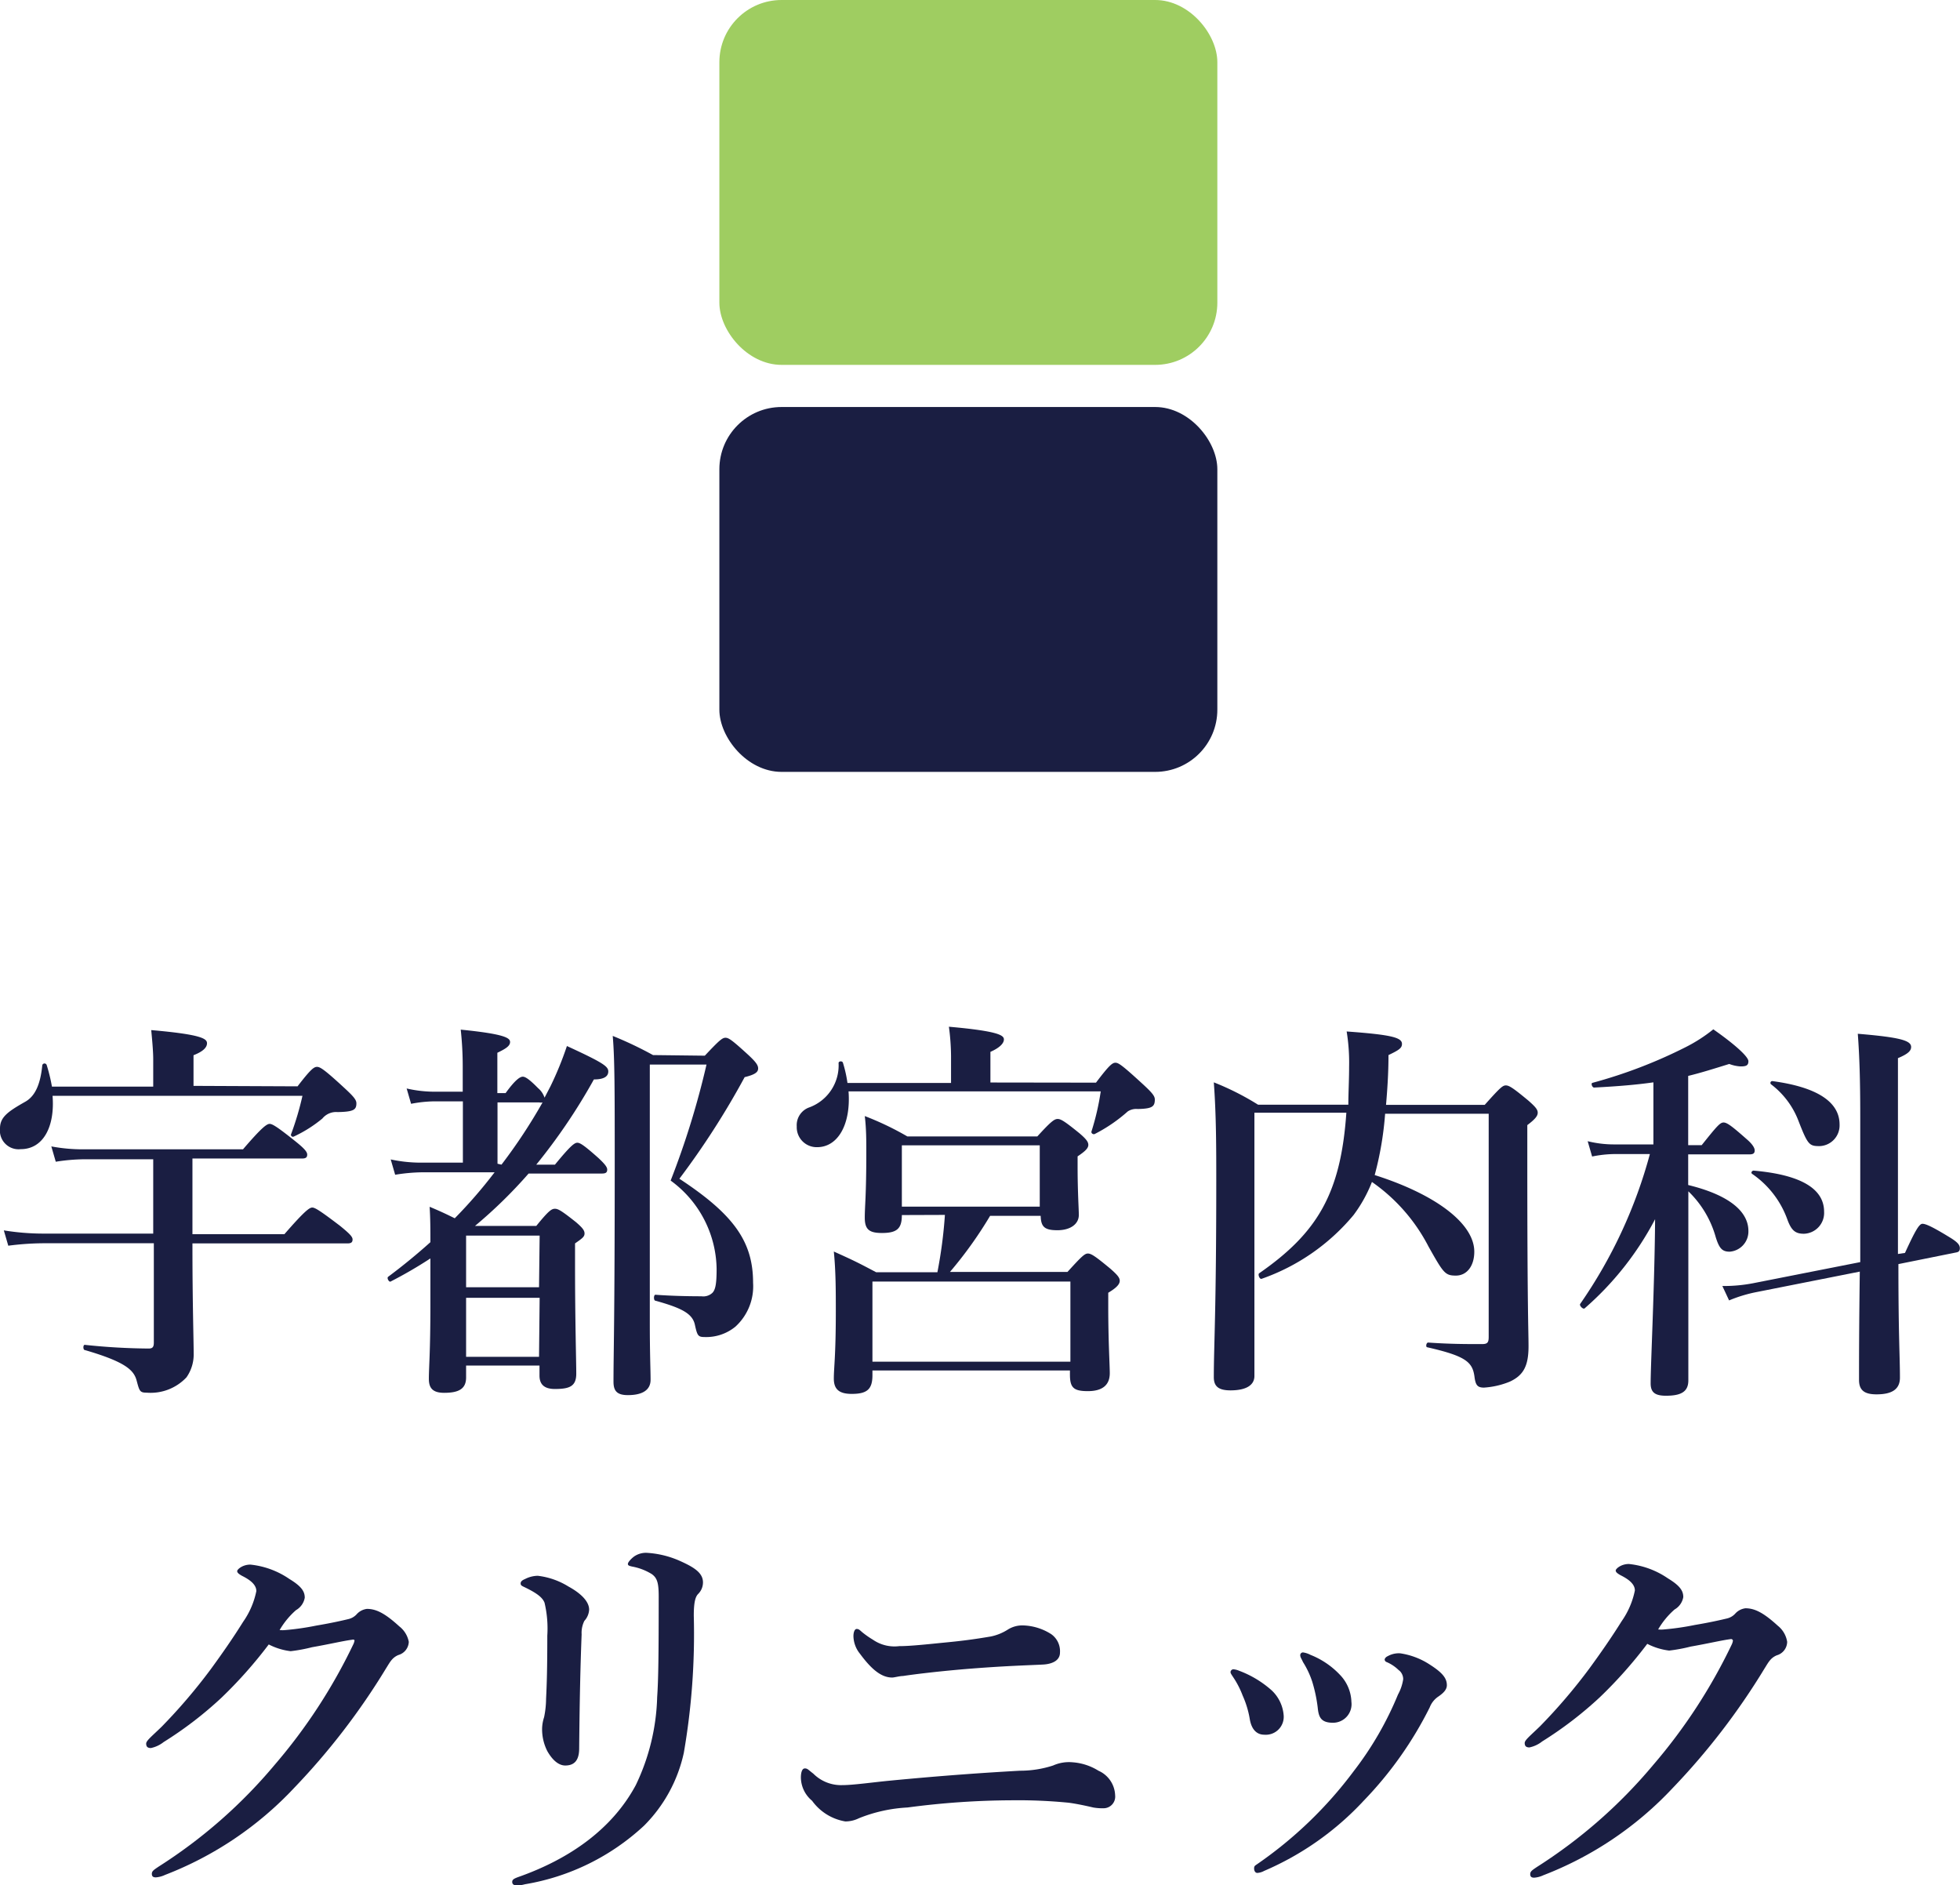
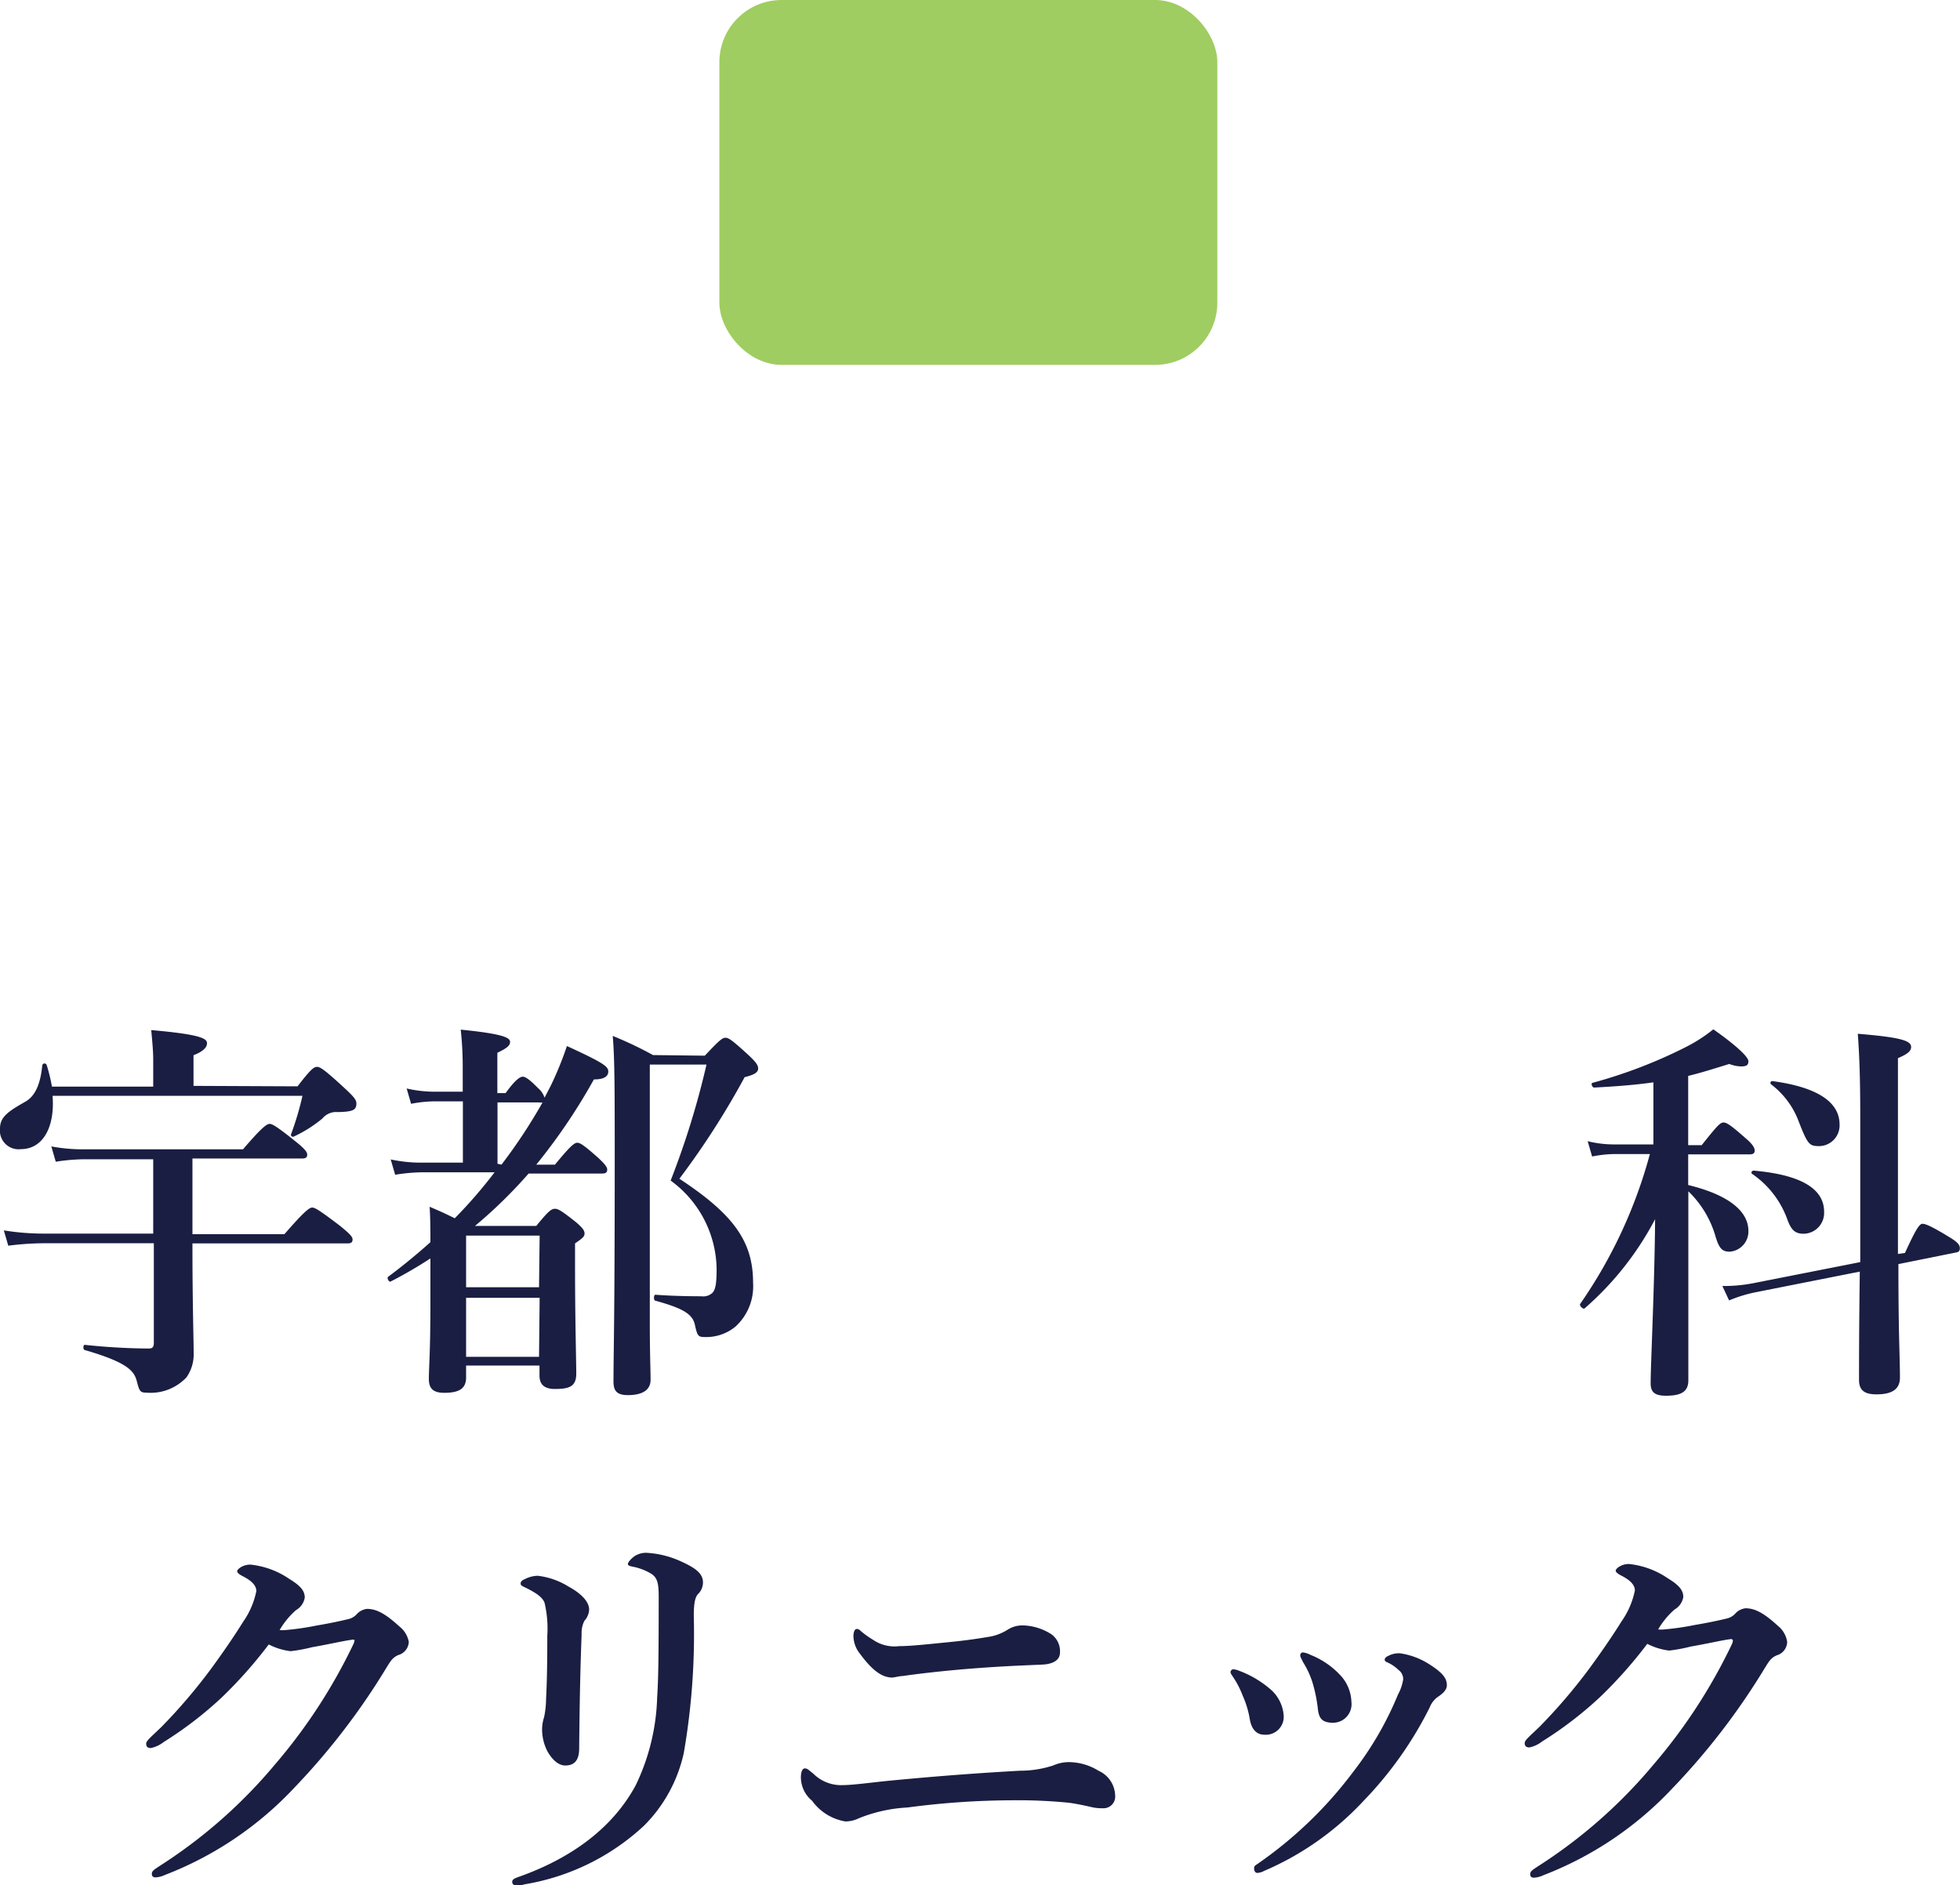
<svg xmlns="http://www.w3.org/2000/svg" viewBox="0 0 127.92 123.02">
  <defs>
    <style>.cls-1{fill:#9fcd61;}.cls-2{fill:#1a1e42;}</style>
  </defs>
  <title>logo</title>
  <g id="レイヤー_2" data-name="レイヤー 2">
    <rect class="cls-1" x="46.95" width="32.5" height="23.81" rx="4.06" ry="4.06" />
-     <rect class="cls-2" x="46.95" y="26.56" width="32.5" height="23.81" rx="4.06" ry="4.06" />
    <path class="cls-2" d="M19.42,70.89c.86-1.12,1.07-1.27,1.27-1.27s.47.16,1.79,1.38c.62.57.78.78.78,1,0,.42-.18.55-1.22.57a1.16,1.16,0,0,0-1,.42,8.53,8.53,0,0,1-1.85,1.17.13.13,0,0,1-.18-.18,19.33,19.33,0,0,0,.73-2.47H3.43c.16,2-.6,3.48-2.08,3.48A1.22,1.22,0,0,1,0,73.64c0-.73.49-1.09,1.64-1.74.65-.36,1-1.14,1.12-2.39a.15.15,0,0,1,.29,0,11,11,0,0,1,.34,1.4H10V69.12c0-.44-.05-1.07-.13-1.9,3.33.29,3.64.57,3.64.86s-.29.55-.88.78v2Zm-6.86,9.65h6c1.33-1.53,1.64-1.74,1.82-1.74s.52.21,1.82,1.2c.6.49.81.7.81.88s-.08.26-.34.26H12.56v.18c0,3.69.08,6.14.08,7a2.59,2.59,0,0,1-.47,1.56,3.21,3.21,0,0,1-2.6,1c-.44,0-.47-.1-.65-.78s-.7-1.22-3.38-2c-.13,0-.13-.36,0-.34A41.44,41.44,0,0,0,9.7,88c.26,0,.34-.1.34-.39V81.13H2.78a18.67,18.67,0,0,0-2.24.16l-.29-1a16.11,16.11,0,0,0,2.55.21H10V75.65H5.46a12.58,12.58,0,0,0-1.82.16l-.29-1A11,11,0,0,0,5.46,75h10.4c1.25-1.46,1.56-1.66,1.74-1.66s.52.21,1.72,1.17c.52.42.73.65.73.83s-.08.26-.34.26H12.56Z" />
    <path class="cls-2" d="M36.22,76c1-1.22,1.27-1.43,1.46-1.43s.49.21,1.38,1c.36.34.57.57.57.75s-.08.26-.34.26H34.5A31,31,0,0,1,31,80h4c.81-1,1-1.12,1.22-1.12s.47.16,1.38.88c.39.34.55.52.55.73s-.13.31-.62.65v1.38c0,3.69.08,6.29.08,7.12s-.44,1-1.4,1c-.81,0-1-.42-1-.88v-.65H30.42v.78c0,.75-.49,1-1.43,1-.75,0-1-.31-1-.91,0-.78.1-1.72.1-4.86,0-1,0-2,0-3a28.22,28.22,0,0,1-2.6,1.51c-.1.05-.26-.23-.16-.31.94-.7,1.87-1.46,2.76-2.26,0-.78,0-1.53-.05-2.31.81.34,1.17.52,1.64.75a31.2,31.2,0,0,0,2.6-3H27.53a11.61,11.61,0,0,0-1.74.16l-.29-1a9.39,9.39,0,0,0,1.95.21h2.76v-4h-1.9a8.46,8.46,0,0,0-1.48.16l-.29-1a8.1,8.1,0,0,0,1.79.21h1.87V69.56a22.48,22.48,0,0,0-.13-2.37c2.91.29,3.22.55,3.22.81s-.29.44-.83.7v2.63H33c.62-.86.94-1.07,1.12-1.07s.47.21,1,.75a1.37,1.37,0,0,1,.42.62l.39-.75A21.68,21.68,0,0,0,37,68.26c2.37,1.09,2.7,1.33,2.7,1.66s-.29.52-.94.52A38.07,38.07,0,0,1,35,76Zm-1,4.63H30.42V84h4.76Zm0,4.06H30.42v3.85h4.76ZM32.73,76a35.29,35.29,0,0,0,2.68-4.06.5.5,0,0,1-.21,0H32.47v4ZM46,68.89c.94-1,1.14-1.17,1.35-1.17s.44.16,1.51,1.14c.47.44.62.65.62.86s-.13.39-.88.57a52.54,52.54,0,0,1-4.26,6.63c3.56,2.34,4.81,4.11,4.81,6.79A3.56,3.56,0,0,1,48,86.57a3,3,0,0,1-2,.68c-.44,0-.49-.08-.65-.81s-.88-1.09-2.57-1.56c-.13,0-.13-.39,0-.39,1.07.08,2.21.1,3,.1a.87.87,0,0,0,.7-.21c.23-.21.29-.68.29-1.59a7.25,7.25,0,0,0-3-5.75,54.17,54.17,0,0,0,2.34-7.57H42.41v16.8c0,2.13.05,3.09.05,3.77s-.55,1-1.48,1c-.73,0-.94-.29-.94-.88,0-2,.08-3.82.08-14.4,0-4.6,0-6.66-.13-8.16a24.52,24.52,0,0,1,2.63,1.25Z" />
-     <path class="cls-2" d="M71.53,70.65c.86-1.14,1.07-1.3,1.27-1.3s.44.16,1.79,1.4c.62.57.78.78.78,1,0,.47-.18.6-1.12.62a1,1,0,0,0-.65.16A10.18,10.18,0,0,1,71.45,74c-.1.05-.26-.05-.21-.18a16.63,16.63,0,0,0,.6-2.6H55.38c.16,2.13-.68,3.64-2.05,3.64A1.3,1.3,0,0,1,52,73.51a1.23,1.23,0,0,1,.83-1.25,2.92,2.92,0,0,0,1.9-2.89c0-.13.26-.16.29,0a8.36,8.36,0,0,1,.29,1.3h6.76V68.91A14.92,14.92,0,0,0,61.93,67c3.28.29,3.59.57,3.59.83s-.29.55-.88.81v2ZM58.86,79.29c0,.88-.31,1.17-1.3,1.17-.83,0-1.12-.23-1.12-1s.1-1.4.1-4.26c0-.78,0-1.56-.1-2.37a19.39,19.39,0,0,1,2.78,1.33H67.7c.91-1,1.12-1.14,1.33-1.14s.47.16,1.43.94c.42.36.57.55.57.75s-.16.39-.7.75v.65c0,1.66.08,2.81.08,3.17,0,.6-.55,1-1.4,1s-1.07-.23-1.09-.94h-3.3A26.57,26.57,0,0,1,62,83h7.67c.91-1,1.12-1.2,1.33-1.2s.47.16,1.48,1c.44.39.6.57.6.78s-.18.44-.75.78v.88c0,2.29.1,3.85.1,4.37,0,.78-.49,1.17-1.43,1.17s-1.17-.23-1.17-1.09v-.26H56.94v.31c0,.91-.34,1.22-1.35,1.22-.81,0-1.17-.29-1.17-1s.13-1.46.13-4.39c0-1.3,0-2.6-.13-3.9,1.33.6,1.53.7,2.76,1.35h4a30.15,30.15,0,0,0,.49-3.74Zm11,4.34H56.94v5.23H69.86Zm-2-8.89h-9v4h9Z" />
-     <path class="cls-2" d="M90.4,72.68a21.42,21.42,0,0,1-.68,4c4,1.27,6.5,3.17,6.5,5,0,.94-.49,1.56-1.2,1.56s-.81-.16-1.79-1.9a11.63,11.63,0,0,0-3.69-4.21,9.18,9.18,0,0,1-1.2,2.16,13.67,13.67,0,0,1-6,4.16c-.13.05-.26-.29-.16-.36,3.82-2.65,5.33-5.23,5.69-10.48h-6V89.79c0,.62-.57.94-1.56.94-.78,0-1.09-.26-1.09-.86,0-2.13.16-4.26.16-12.79,0-2.13,0-4.29-.16-6.45a17.65,17.65,0,0,1,2.89,1.46H88c0-.75.05-1.59.05-2.47a12.63,12.63,0,0,0-.16-2.31c2.89.21,3.61.39,3.61.81,0,.26-.16.39-.88.73,0,1.22-.08,2.31-.16,3.25H96.9c1-1.12,1.17-1.27,1.38-1.27s.47.16,1.48,1c.44.39.6.57.6.78s-.16.42-.68.81v2.37c0,9.88.08,11,.08,12.06,0,1.3-.34,1.9-1.22,2.31a5.34,5.34,0,0,1-1.69.39c-.44,0-.55-.18-.62-.73-.13-.94-.57-1.33-3.07-1.9-.13,0-.08-.31.05-.31,1.46.1,2.44.1,3.51.1.36,0,.44-.1.44-.47V72.68Z" />
    <path class="cls-2" d="M110.19,79.65c0,5.38,0,9.23,0,10.43,0,.75-.49,1-1.46,1-.73,0-1-.23-1-.81,0-1.25.26-6.42.29-10.71a20,20,0,0,1-4.6,5.82c-.1.08-.36-.18-.29-.29a31.45,31.45,0,0,0,4.55-9.78h-2.37a7.68,7.68,0,0,0-1.4.16l-.29-1a7.1,7.1,0,0,0,1.69.21h2.6V70.63c-1.12.16-2.34.26-3.87.34-.13,0-.23-.29-.1-.31A31.83,31.83,0,0,0,110,68.34a10.08,10.08,0,0,0,1.82-1.17c1.43,1,2.29,1.79,2.29,2.08s-.16.34-.52.34a2.44,2.44,0,0,1-.73-.16c-1,.31-1.82.57-2.68.78v4.52h.88c1-1.25,1.2-1.48,1.43-1.48s.57.26,1.51,1.09c.34.29.52.55.52.73s-.08.26-.34.26h-4v2c2.55.62,3.93,1.66,3.93,3a1.32,1.32,0,0,1-1.22,1.35c-.49,0-.68-.21-.91-.94a6.63,6.63,0,0,0-1.79-3Zm14.14,2.11c.7-1.53.94-1.9,1.14-1.9s.6.16,1.82.91c.47.29.62.47.62.68s-.1.26-.29.29l-3.72.75c0,4.76.1,6,.1,7.41,0,.78-.55,1.09-1.53,1.09-.78,0-1.14-.26-1.14-.94,0-1.3,0-3.2.05-7.07l-6.71,1.33a9.14,9.14,0,0,0-1.82.55l-.44-.94a10.11,10.11,0,0,0,2-.18l7-1.38c0-2.39,0-5.46,0-9.49,0-2.39-.05-3.93-.16-5.41,2.76.23,3.48.44,3.48.86,0,.23-.16.44-.86.73V81.83Zm-6.6-1.25c-.55,0-.81-.21-1.07-.91a6.11,6.11,0,0,0-2.31-3c-.1-.08,0-.21.1-.21,3,.26,4.6,1.14,4.6,2.68A1.36,1.36,0,0,1,117.73,80.51Zm1-5.72c-.65,0-.75-.1-1.35-1.64a5.4,5.4,0,0,0-1.79-2.39.12.12,0,0,1,.1-.21c2.89.39,4.37,1.35,4.37,2.83A1.35,1.35,0,0,1,118.77,74.79Z" />
    <path class="cls-2" d="M26.68,107.14A.93.93,0,0,1,26,108c-.42.18-.55.47-.81.88a44.83,44.83,0,0,1-6,7.8,22.76,22.76,0,0,1-8.42,5.67,1.7,1.7,0,0,1-.6.16c-.16,0-.26-.05-.26-.23s.13-.26.44-.47a32.87,32.87,0,0,0,7.59-6.66,35.6,35.6,0,0,0,5.12-7.85.85.85,0,0,0,.08-.26A.12.12,0,0,0,23,107c-.62.08-1.48.29-2.63.49a10.62,10.62,0,0,1-1.4.26,4.2,4.2,0,0,1-1.43-.44,29.16,29.16,0,0,1-3.09,3.48,24.62,24.62,0,0,1-3.77,2.89,2,2,0,0,1-.83.39c-.23,0-.31-.1-.31-.29s.36-.47,1-1.09a36.33,36.33,0,0,0,3.22-3.77c.73-1,1.43-2,2.11-3.09a5.32,5.32,0,0,0,.86-2c0-.44-.44-.75-.94-1-.23-.13-.31-.21-.31-.31s.34-.42.86-.42a5.48,5.48,0,0,1,2.55.94c.81.49,1,.83,1,1.22a1.16,1.16,0,0,1-.57.81,5.21,5.21,0,0,0-1.07,1.3,1.73,1.73,0,0,0,.39,0,17.53,17.53,0,0,0,2-.29c1.07-.18,1.74-.34,2.08-.42a1.06,1.06,0,0,0,.55-.31,1.07,1.07,0,0,1,.68-.36c.62,0,1.2.31,2.11,1.14A1.67,1.67,0,0,1,26.68,107.14Z" />
    <path class="cls-2" d="M42.54,102.72a3.7,3.7,0,0,0-1.27-.49c-.23-.05-.29-.08-.29-.18s.21-.34.42-.49a1.37,1.37,0,0,1,.78-.23,6.19,6.19,0,0,1,2.24.55c.86.39,1.46.75,1.46,1.38a1.06,1.06,0,0,1-.31.75c-.18.18-.29.52-.29,1.43a45.38,45.38,0,0,1-.65,8.94,9.6,9.6,0,0,1-2.6,4.76,15.05,15.05,0,0,1-7.77,3.82,2.33,2.33,0,0,1-.49.08c-.23,0-.34-.08-.34-.23s.1-.21.36-.31c3.48-1.22,6.19-3.2,7.7-6a14.08,14.08,0,0,0,1.4-5.75c.08-1.12.1-2.89.1-6.37C43,103.37,42.93,103,42.54,102.72Zm-7,1.87c-.13-.34-.49-.62-1.27-1-.21-.1-.29-.13-.29-.26s.1-.21.29-.29a1.86,1.86,0,0,1,.83-.21,4.87,4.87,0,0,1,2,.7c.86.47,1.35,1,1.35,1.51a1.17,1.17,0,0,1-.31.73,1.73,1.73,0,0,0-.18.88c-.08,2.05-.13,4.24-.16,7.44,0,.78-.31,1.12-.91,1.12-.42,0-.83-.34-1.17-.94a3.15,3.15,0,0,1-.34-1.46,2.55,2.55,0,0,1,.13-.75,6.09,6.09,0,0,0,.13-1.2c.05-1,.08-2.05.08-4.13A7.29,7.29,0,0,0,35.54,104.59Z" />
    <path class="cls-2" d="M55.17,118.86A3.36,3.36,0,0,1,53,117.51a2,2,0,0,1-.73-1.51c0-.34.08-.6.26-.6s.23.1.55.34a2.56,2.56,0,0,0,1.9.75c.7,0,1.95-.18,3.09-.29,3.54-.34,6.19-.52,8.5-.65a6.92,6.92,0,0,0,2.16-.34A2.54,2.54,0,0,1,70,115a3.68,3.68,0,0,1,1.69.55,1.82,1.82,0,0,1,1.09,1.61A.76.76,0,0,1,72,118a3.35,3.35,0,0,1-.65-.05c-.34-.08-1-.23-1.59-.31a33.84,33.84,0,0,0-3.74-.16,52.78,52.78,0,0,0-6.79.47,9.84,9.84,0,0,0-3.17.7A2,2,0,0,1,55.17,118.86Zm11.65-12.79a3.59,3.59,0,0,1,1.79.57,1.36,1.36,0,0,1,.57,1.2c0,.57-.6.75-1.07.78-.88.05-2.5.08-5.25.31-1.85.16-3.28.34-3.93.44-.21,0-.57.1-.7.1-.75,0-1.4-.6-2.11-1.56a1.88,1.88,0,0,1-.42-1.14c0-.26.08-.47.21-.47s.18.05.36.21a5.89,5.89,0,0,0,.7.49,2.47,2.47,0,0,0,1.72.42c.52,0,1.17-.05,2.73-.21,1.38-.13,2.13-.23,3.25-.42a3.28,3.28,0,0,0,1.09-.44A1.78,1.78,0,0,1,66.82,106.07Z" />
    <path class="cls-2" d="M80.31,109.11a.2.2,0,0,1,.18-.18,1.25,1.25,0,0,1,.39.1A6.72,6.72,0,0,1,83,110.31a2.5,2.5,0,0,1,.78,1.64,1.17,1.17,0,0,1-1.27,1.25c-.42,0-.81-.26-.94-1a6.26,6.26,0,0,0-.47-1.56,5.8,5.8,0,0,0-.62-1.2C80.37,109.27,80.31,109.19,80.31,109.11Zm11-.1a2.55,2.55,0,0,0-.81-.55.19.19,0,0,1-.13-.16c0-.05.05-.16.21-.23a1.47,1.47,0,0,1,.81-.18,4.8,4.8,0,0,1,1.95.75c.81.52,1.09.88,1.09,1.33,0,.29-.23.52-.57.75a1.5,1.5,0,0,0-.55.7A24.45,24.45,0,0,1,89,117.51a19.16,19.16,0,0,1-6.5,4.58,1.06,1.06,0,0,1-.44.13c-.13,0-.21-.13-.21-.29s.05-.18.21-.29a26.85,26.85,0,0,0,6.29-6.06,21.56,21.56,0,0,0,2.89-5,3,3,0,0,0,.34-1A.75.75,0,0,0,91.31,109Zm-6.45-1a.18.18,0,0,1,.18-.18,1.51,1.51,0,0,1,.49.16,5.34,5.34,0,0,1,1.92,1.3,2.65,2.65,0,0,1,.75,1.77A1.21,1.21,0,0,1,87,112.42c-.81,0-.94-.39-1-1a9.6,9.6,0,0,0-.36-1.69,5.7,5.7,0,0,0-.6-1.27C84.94,108.23,84.86,108.15,84.86,108Z" />
    <path class="cls-2" d="M116.64,107.14a.93.93,0,0,1-.68.88c-.42.18-.55.47-.81.88a44.83,44.83,0,0,1-6,7.8,22.76,22.76,0,0,1-8.42,5.67,1.7,1.7,0,0,1-.6.16c-.16,0-.26-.05-.26-.23s.13-.26.44-.47a32.87,32.87,0,0,0,7.59-6.66,35.6,35.6,0,0,0,5.12-7.85.85.85,0,0,0,.08-.26.12.12,0,0,0-.13-.1c-.62.08-1.48.29-2.63.49a10.62,10.62,0,0,1-1.4.26,4.2,4.2,0,0,1-1.43-.44,29.16,29.16,0,0,1-3.09,3.48,24.62,24.62,0,0,1-3.77,2.89,2,2,0,0,1-.83.39c-.23,0-.31-.1-.31-.29s.36-.47,1-1.09a36.33,36.33,0,0,0,3.22-3.77c.73-1,1.43-2,2.11-3.09a5.32,5.32,0,0,0,.86-2c0-.44-.44-.75-.94-1-.23-.13-.31-.21-.31-.31s.34-.42.86-.42a5.48,5.48,0,0,1,2.55.94c.81.49,1,.83,1,1.22a1.16,1.16,0,0,1-.57.81,5.21,5.21,0,0,0-1.07,1.3,1.73,1.73,0,0,0,.39,0,17.53,17.53,0,0,0,2-.29c1.07-.18,1.74-.34,2.08-.42a1.06,1.06,0,0,0,.55-.31,1.07,1.07,0,0,1,.68-.36c.62,0,1.2.31,2.11,1.14A1.67,1.67,0,0,1,116.64,107.14Z" />
  </g>
</svg>